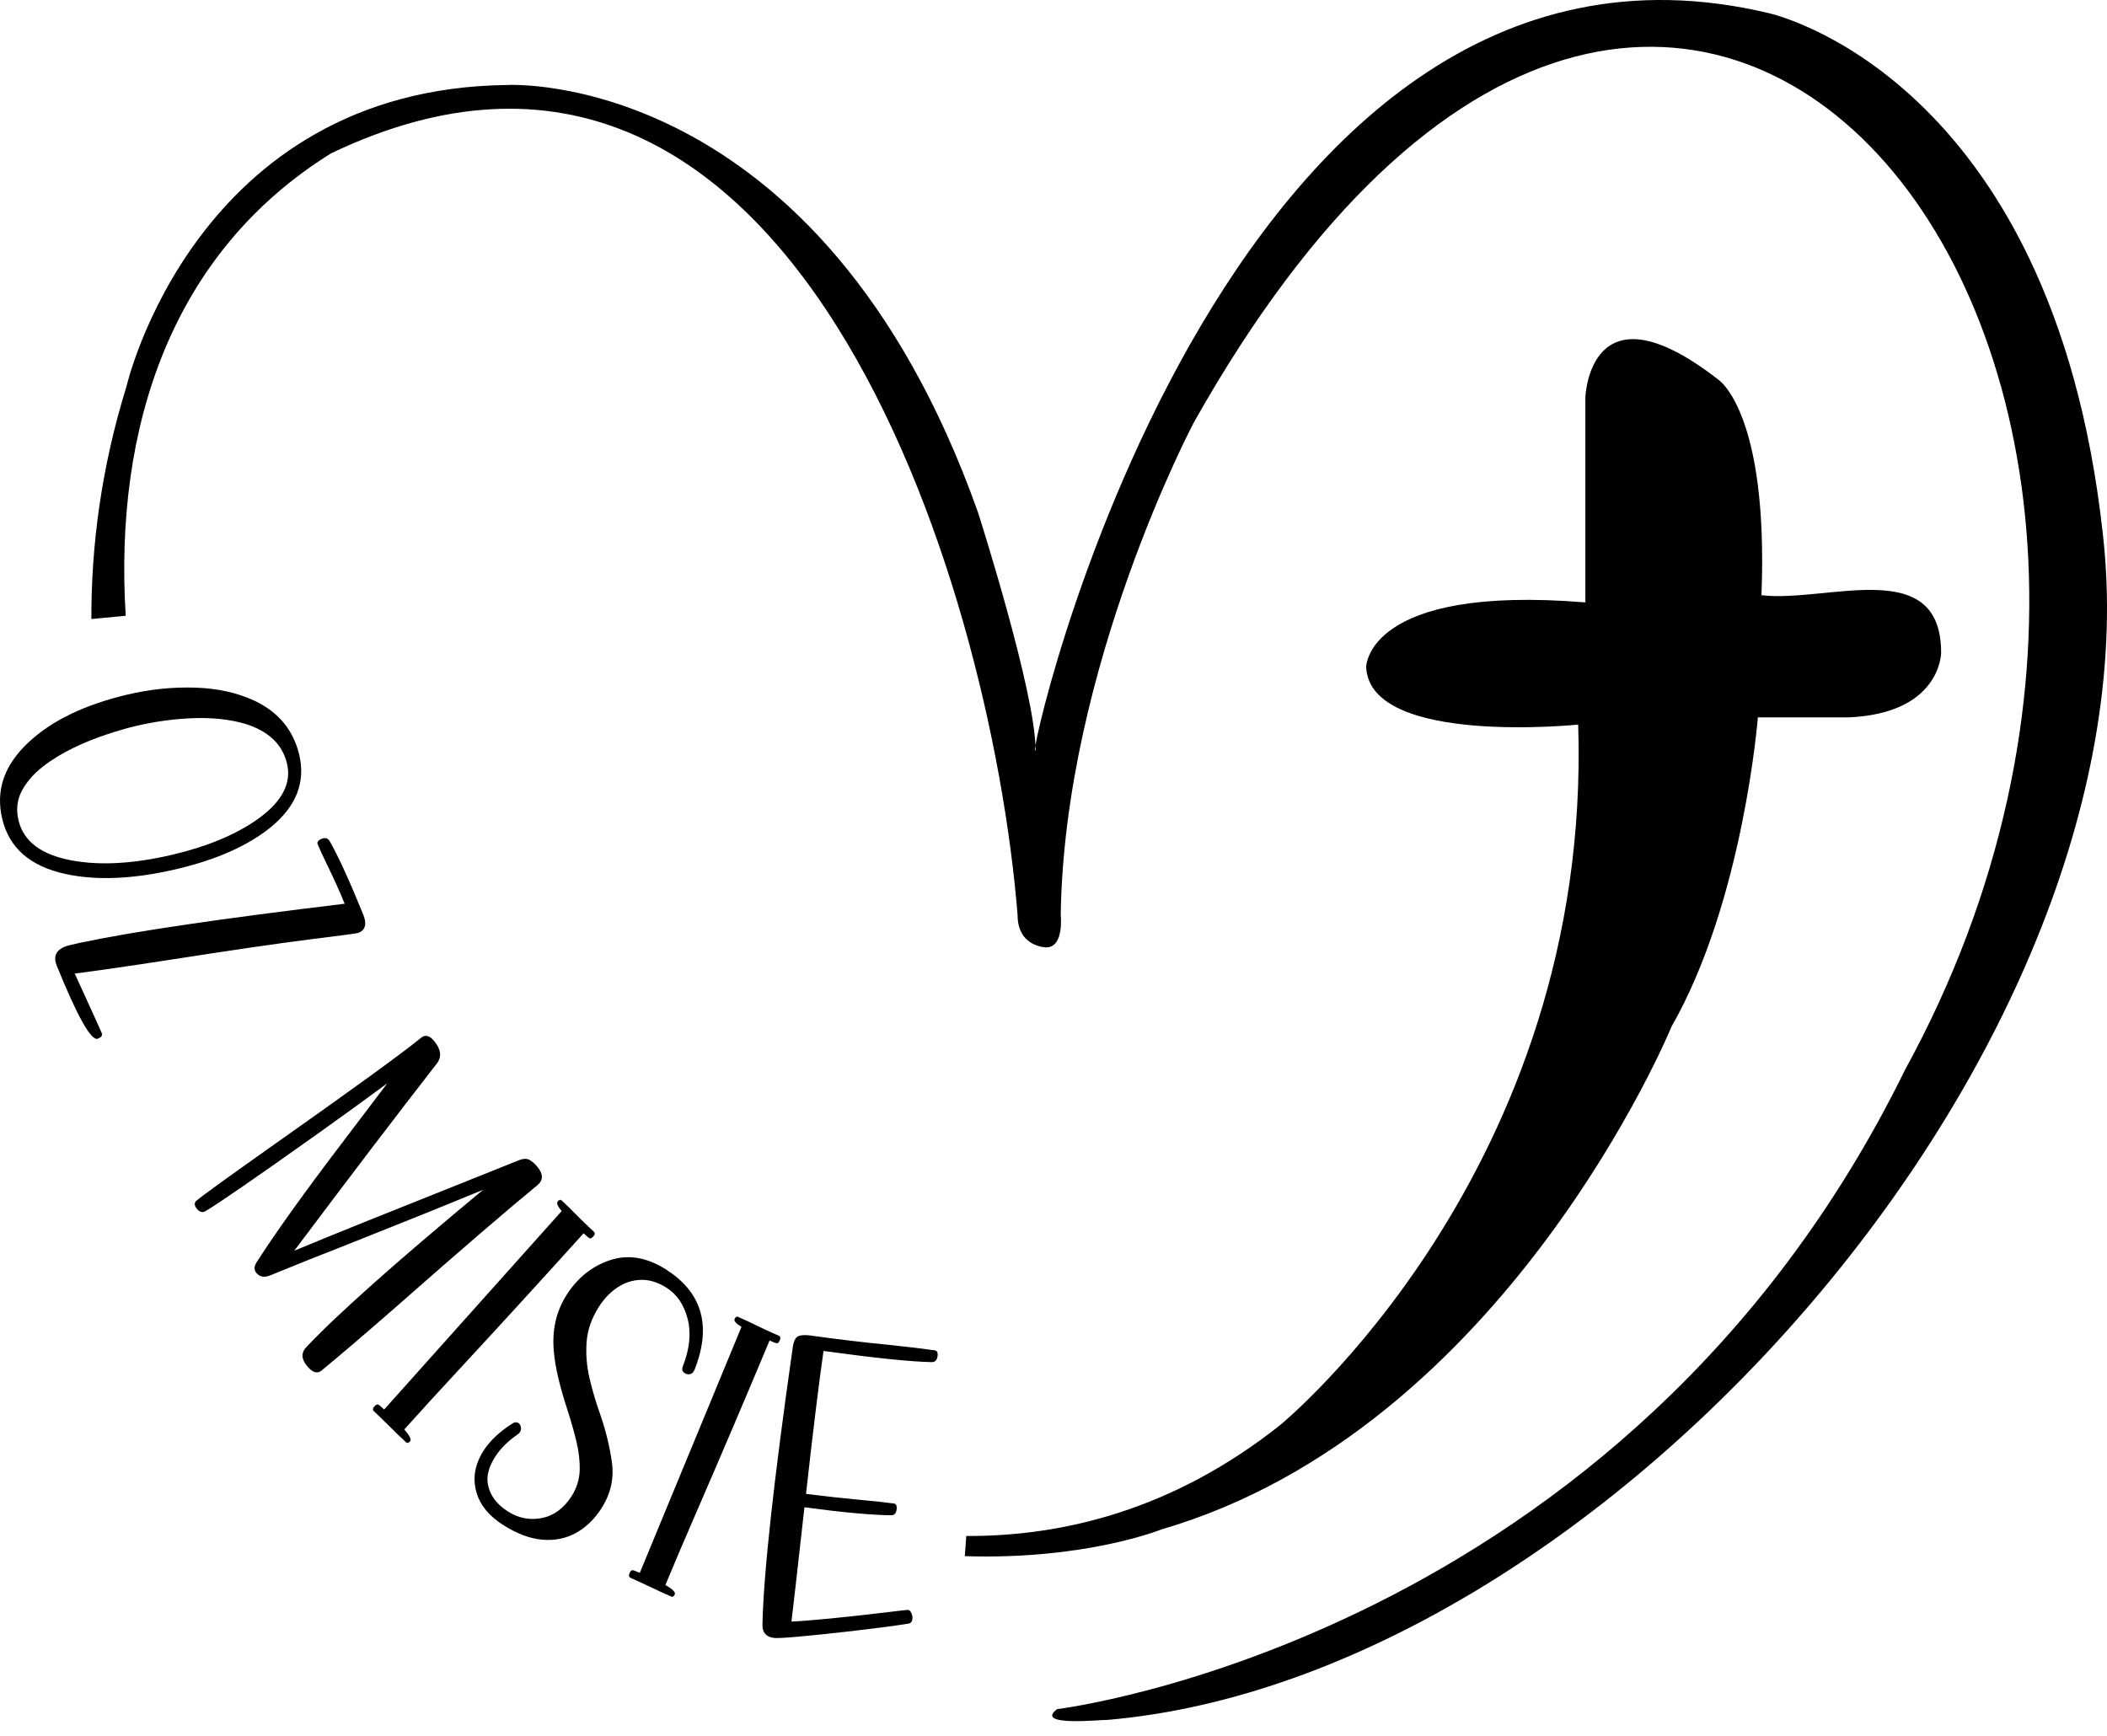
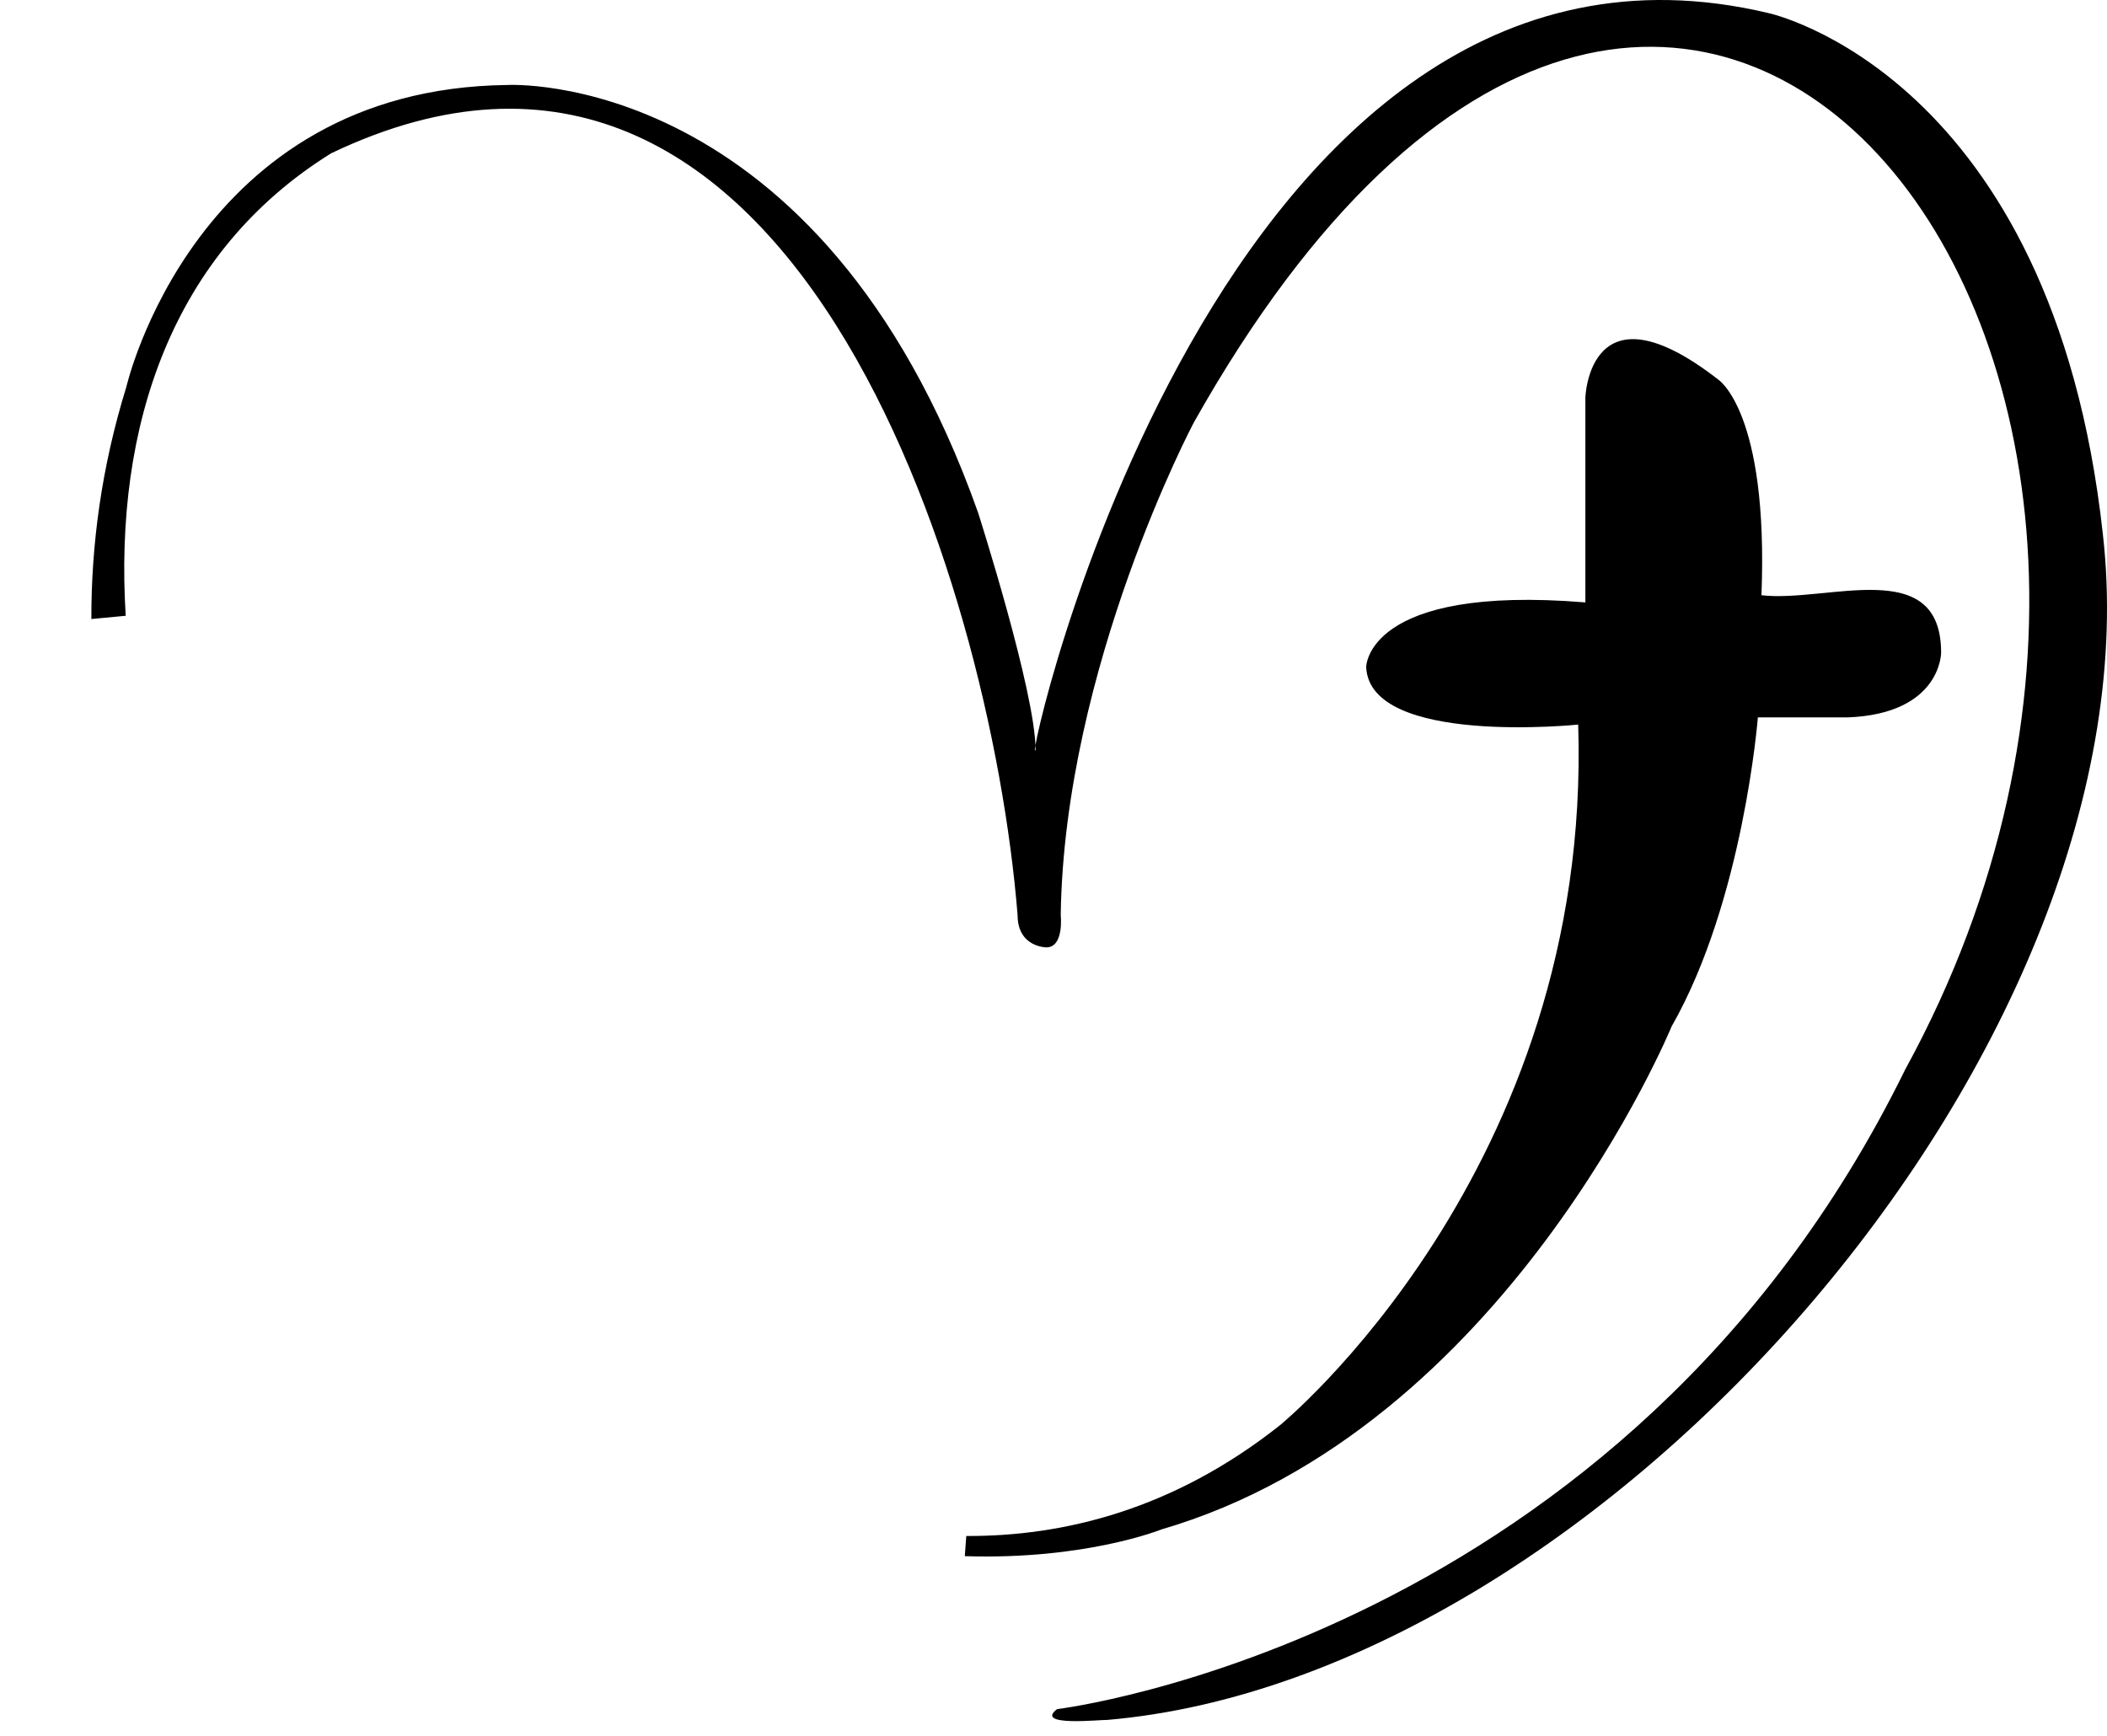
<svg xmlns="http://www.w3.org/2000/svg" width="91" height="75" viewBox="0 0 91 75" fill="none">
  <path fill-rule="evenodd" clip-rule="evenodd" d="M45.656 73.823C45.656 73.823 70.178 70.874 82.284 46.197C99.215 15.265 72.468 -18.95 51.554 18.26C51.554 18.26 45.967 28.814 45.812 39.523C45.812 39.523 45.967 40.92 45.191 40.92C45.191 40.92 43.949 40.92 43.949 39.523C42.777 24.972 34.134 -2.85 14.305 6.62C7.418 10.895 4.922 18.417 5.429 26.598L3.946 26.738C3.939 23.555 4.379 20.19 5.458 16.708C5.458 16.708 8.407 3.826 21.91 3.671C21.91 3.671 35.413 2.895 42.242 22.14C42.242 22.14 44.725 29.9 44.725 32.384C44.122 33.802 52.565 -5.115 76.387 0.567C76.387 0.567 88.648 3.205 90.821 23.072C93.315 44.905 69.321 72.436 47.829 74.289C47.547 74.276 44.645 74.59 45.656 73.823ZM41.733 66.345C45.919 66.364 50.67 65.216 55.279 61.562C55.279 61.562 68.782 50.543 68.161 31.297C68.161 31.297 59.159 32.229 59.004 28.814C59.004 28.814 59.004 25.244 68.471 26.02V17.174C68.471 17.174 68.626 12.052 74.214 16.398C74.214 16.398 76.387 17.795 76.076 25.71C78.91 26.043 83.836 23.945 83.836 28.193C83.836 28.193 83.837 30.832 79.801 30.987C79.801 30.987 76.387 30.987 75.921 30.987C75.921 30.987 75.3 38.903 72.196 44.335C72.196 44.335 65.057 61.717 50.157 66.063C50.157 66.063 46.897 67.383 41.669 67.216L41.733 66.345Z" fill="black" />
-   <path d="M0.799 35.432C1.016 36.345 1.783 36.923 3.103 37.166C4.338 37.394 5.795 37.309 7.475 36.911C8.984 36.553 10.208 36.039 11.145 35.37C12.182 34.628 12.598 33.832 12.396 32.983C12.199 32.152 11.598 31.578 10.59 31.265C9.94 31.075 9.198 30.993 8.37 31.019C7.539 31.049 6.698 31.161 5.843 31.364C5.499 31.445 5.087 31.565 4.613 31.721C4.138 31.877 3.659 32.068 3.172 32.304C2.685 32.538 2.243 32.807 1.845 33.118C1.45 33.426 1.15 33.773 0.944 34.157C0.738 34.544 0.689 34.968 0.799 35.432ZM0.095 35.363C-0.198 34.13 0.188 33.024 1.253 32.046C2.249 31.118 3.663 30.438 5.493 30.004C6.474 29.772 7.448 29.671 8.42 29.701C9.388 29.729 10.253 29.921 11.01 30.275C12.035 30.767 12.672 31.543 12.924 32.603C13.205 33.79 12.79 34.838 11.68 35.743C10.697 36.531 9.359 37.128 7.668 37.529C5.803 37.971 4.192 38.046 2.832 37.751C1.305 37.421 0.394 36.626 0.095 35.363ZM2.453 41.717C2.294 41.326 2.409 41.047 2.804 40.888C2.885 40.855 3.097 40.801 3.444 40.725C5.732 40.239 9.55 39.676 14.886 39.036C14.666 38.494 14.412 37.933 14.126 37.348C13.93 36.946 13.796 36.655 13.722 36.473C13.682 36.376 13.74 36.293 13.891 36.232C14.045 36.17 14.159 36.202 14.234 36.324C14.611 36.986 15.095 38.043 15.688 39.503C15.851 39.905 15.783 40.171 15.484 40.292C15.428 40.315 14.715 40.412 13.344 40.581C11.971 40.754 9.954 41.049 7.286 41.465C5.489 41.742 4.135 41.936 3.227 42.051C3.958 43.643 4.346 44.502 4.395 44.623C4.435 44.72 4.38 44.801 4.226 44.864C3.944 44.978 3.351 43.929 2.453 41.717ZM13.26 59.001C13.013 58.7 13.001 58.433 13.219 58.199C14.53 56.804 17.079 54.533 20.867 51.39C19.237 52.063 17.406 52.801 15.377 53.606C13.715 54.259 12.481 54.753 11.673 55.087C11.416 55.193 11.214 55.156 11.069 54.978C10.963 54.85 10.968 54.698 11.084 54.521C11.908 53.232 13.141 51.514 14.777 49.363L16.727 46.791C15.777 47.493 14.749 48.239 13.635 49.032C11.057 50.862 9.476 51.956 8.881 52.311C8.748 52.393 8.621 52.356 8.502 52.212C8.382 52.065 8.381 51.945 8.5 51.847C8.777 51.619 9.897 50.81 11.861 49.421C15.312 46.988 17.419 45.455 18.189 44.823C18.366 44.678 18.555 44.726 18.754 44.969C19.048 45.328 19.087 45.652 18.866 45.939C17.208 48.068 15.158 50.76 12.709 54.023C14.107 53.438 16.657 52.412 20.359 50.937C21.403 50.521 22.084 50.247 22.406 50.116C22.6 50.039 22.757 50.035 22.877 50.104C22.997 50.174 23.107 50.275 23.212 50.403C23.471 50.718 23.468 50.982 23.202 51.2C21.905 52.264 19.906 53.982 17.21 56.358C15.839 57.557 14.729 58.507 13.882 59.202C13.7 59.351 13.492 59.283 13.26 59.001ZM17.541 62.301C17.375 62.152 17.093 61.879 16.696 61.484C16.443 61.234 16.265 61.062 16.159 60.967C16.089 60.905 16.092 60.834 16.168 60.749C16.21 60.702 16.249 60.672 16.283 60.666C16.319 60.657 16.363 60.676 16.415 60.722L16.592 60.881L24.256 52.312C24.083 52.097 24.029 51.959 24.083 51.898C24.149 51.824 24.206 51.806 24.256 51.85C24.422 51.999 24.702 52.274 25.094 52.673C25.35 52.922 25.53 53.096 25.639 53.192C25.706 53.253 25.701 53.321 25.631 53.4C25.583 53.454 25.544 53.484 25.51 53.49C25.478 53.494 25.434 53.475 25.382 53.429L25.205 53.27C23.405 55.264 21.679 57.154 20.027 58.937C18.961 60.084 18.107 61.021 17.463 61.741C17.694 62.013 17.776 62.183 17.714 62.253C17.648 62.327 17.591 62.345 17.541 62.301ZM21.73 65.869C21.13 65.486 20.749 65.028 20.591 64.501C20.399 63.881 20.496 63.27 20.884 62.661C21.158 62.232 21.578 61.837 22.137 61.482C22.232 61.424 22.315 61.416 22.392 61.465C22.46 61.509 22.495 61.588 22.501 61.703C22.505 61.752 22.49 61.804 22.458 61.854C22.434 61.892 22.402 61.926 22.364 61.952C21.934 62.25 21.609 62.573 21.387 62.922C21.117 63.344 21.011 63.731 21.066 64.081C21.145 64.564 21.434 64.964 21.935 65.284C22.393 65.576 22.88 65.671 23.4 65.57C23.919 65.468 24.35 65.152 24.689 64.62C24.908 64.276 25.023 63.906 25.036 63.51C25.048 63.109 24.999 62.691 24.893 62.252C24.786 61.814 24.657 61.36 24.506 60.895C24.176 59.886 23.981 59.056 23.922 58.403C23.832 57.472 24.015 56.647 24.471 55.932C24.937 55.202 25.55 54.705 26.312 54.443C27.11 54.168 27.928 54.3 28.768 54.835C30.249 55.78 30.697 57.126 30.105 58.874C30.037 59.071 29.987 59.193 29.956 59.241C29.911 59.313 29.851 59.35 29.774 59.358C29.702 59.365 29.635 59.352 29.582 59.318C29.467 59.245 29.436 59.142 29.494 59.011C29.788 58.253 29.855 57.57 29.698 56.964C29.541 56.356 29.239 55.909 28.791 55.624C28.412 55.382 28.04 55.27 27.678 55.282C27.313 55.293 26.974 55.403 26.666 55.61C26.354 55.819 26.089 56.094 25.87 56.438C25.55 56.939 25.372 57.449 25.336 57.966C25.298 58.486 25.338 59.005 25.46 59.527C25.582 60.049 25.735 60.562 25.915 61.07C26.163 61.787 26.335 62.483 26.427 63.158C26.526 63.862 26.375 64.525 25.977 65.148C25.68 65.614 25.315 65.968 24.881 66.21C24.449 66.45 23.964 66.549 23.43 66.505C22.893 66.46 22.328 66.25 21.73 65.869ZM28.998 68.963C28.792 68.877 28.435 68.714 27.93 68.472C27.608 68.32 27.383 68.217 27.252 68.162C27.166 68.127 27.144 68.059 27.188 67.954C27.212 67.895 27.239 67.854 27.269 67.837C27.3 67.817 27.348 67.82 27.412 67.847L27.632 67.938L32.024 57.313C31.79 57.168 31.693 57.056 31.724 56.98C31.762 56.889 31.809 56.852 31.871 56.878C32.077 56.963 32.433 57.13 32.935 57.377C33.258 57.526 33.486 57.631 33.62 57.686C33.704 57.721 33.722 57.787 33.682 57.885C33.654 57.952 33.627 57.993 33.597 58.01C33.569 58.024 33.521 58.021 33.457 57.994L33.237 57.903C32.199 60.381 31.197 62.736 30.23 64.965C29.603 66.401 29.108 67.568 28.739 68.46C29.047 68.64 29.181 68.774 29.145 68.86C29.107 68.952 29.06 68.988 28.998 68.963ZM33.414 70.747C33.085 70.7 32.926 70.512 32.93 70.187C32.974 67.995 33.41 63.999 34.238 58.2C34.275 57.937 34.353 57.777 34.471 57.718C34.592 57.662 34.782 57.653 35.042 57.69C36.1 57.841 37.245 57.977 38.478 58.098C39.259 58.182 39.891 58.257 40.375 58.326C40.474 58.34 40.514 58.425 40.491 58.583C40.467 58.75 40.385 58.836 40.248 58.835C39.344 58.819 37.785 58.657 35.567 58.353C35.368 59.742 35.115 61.797 34.811 64.525C35.616 64.628 36.382 64.713 37.104 64.779C37.787 64.84 38.288 64.897 38.608 64.942C38.706 64.956 38.746 65.044 38.722 65.209C38.699 65.37 38.62 65.453 38.484 65.449C37.61 65.44 36.365 65.323 34.743 65.104C34.422 67.994 34.233 69.641 34.182 70.042C35.042 70 36.402 69.865 38.269 69.644C38.868 69.568 39.19 69.534 39.229 69.54C39.283 69.548 39.328 69.594 39.364 69.681C39.404 69.766 39.416 69.856 39.403 69.949C39.388 70.053 39.333 70.116 39.236 70.129C38.687 70.219 37.886 70.324 36.831 70.448C34.786 70.68 33.647 70.78 33.414 70.747Z" fill="black" />
</svg>